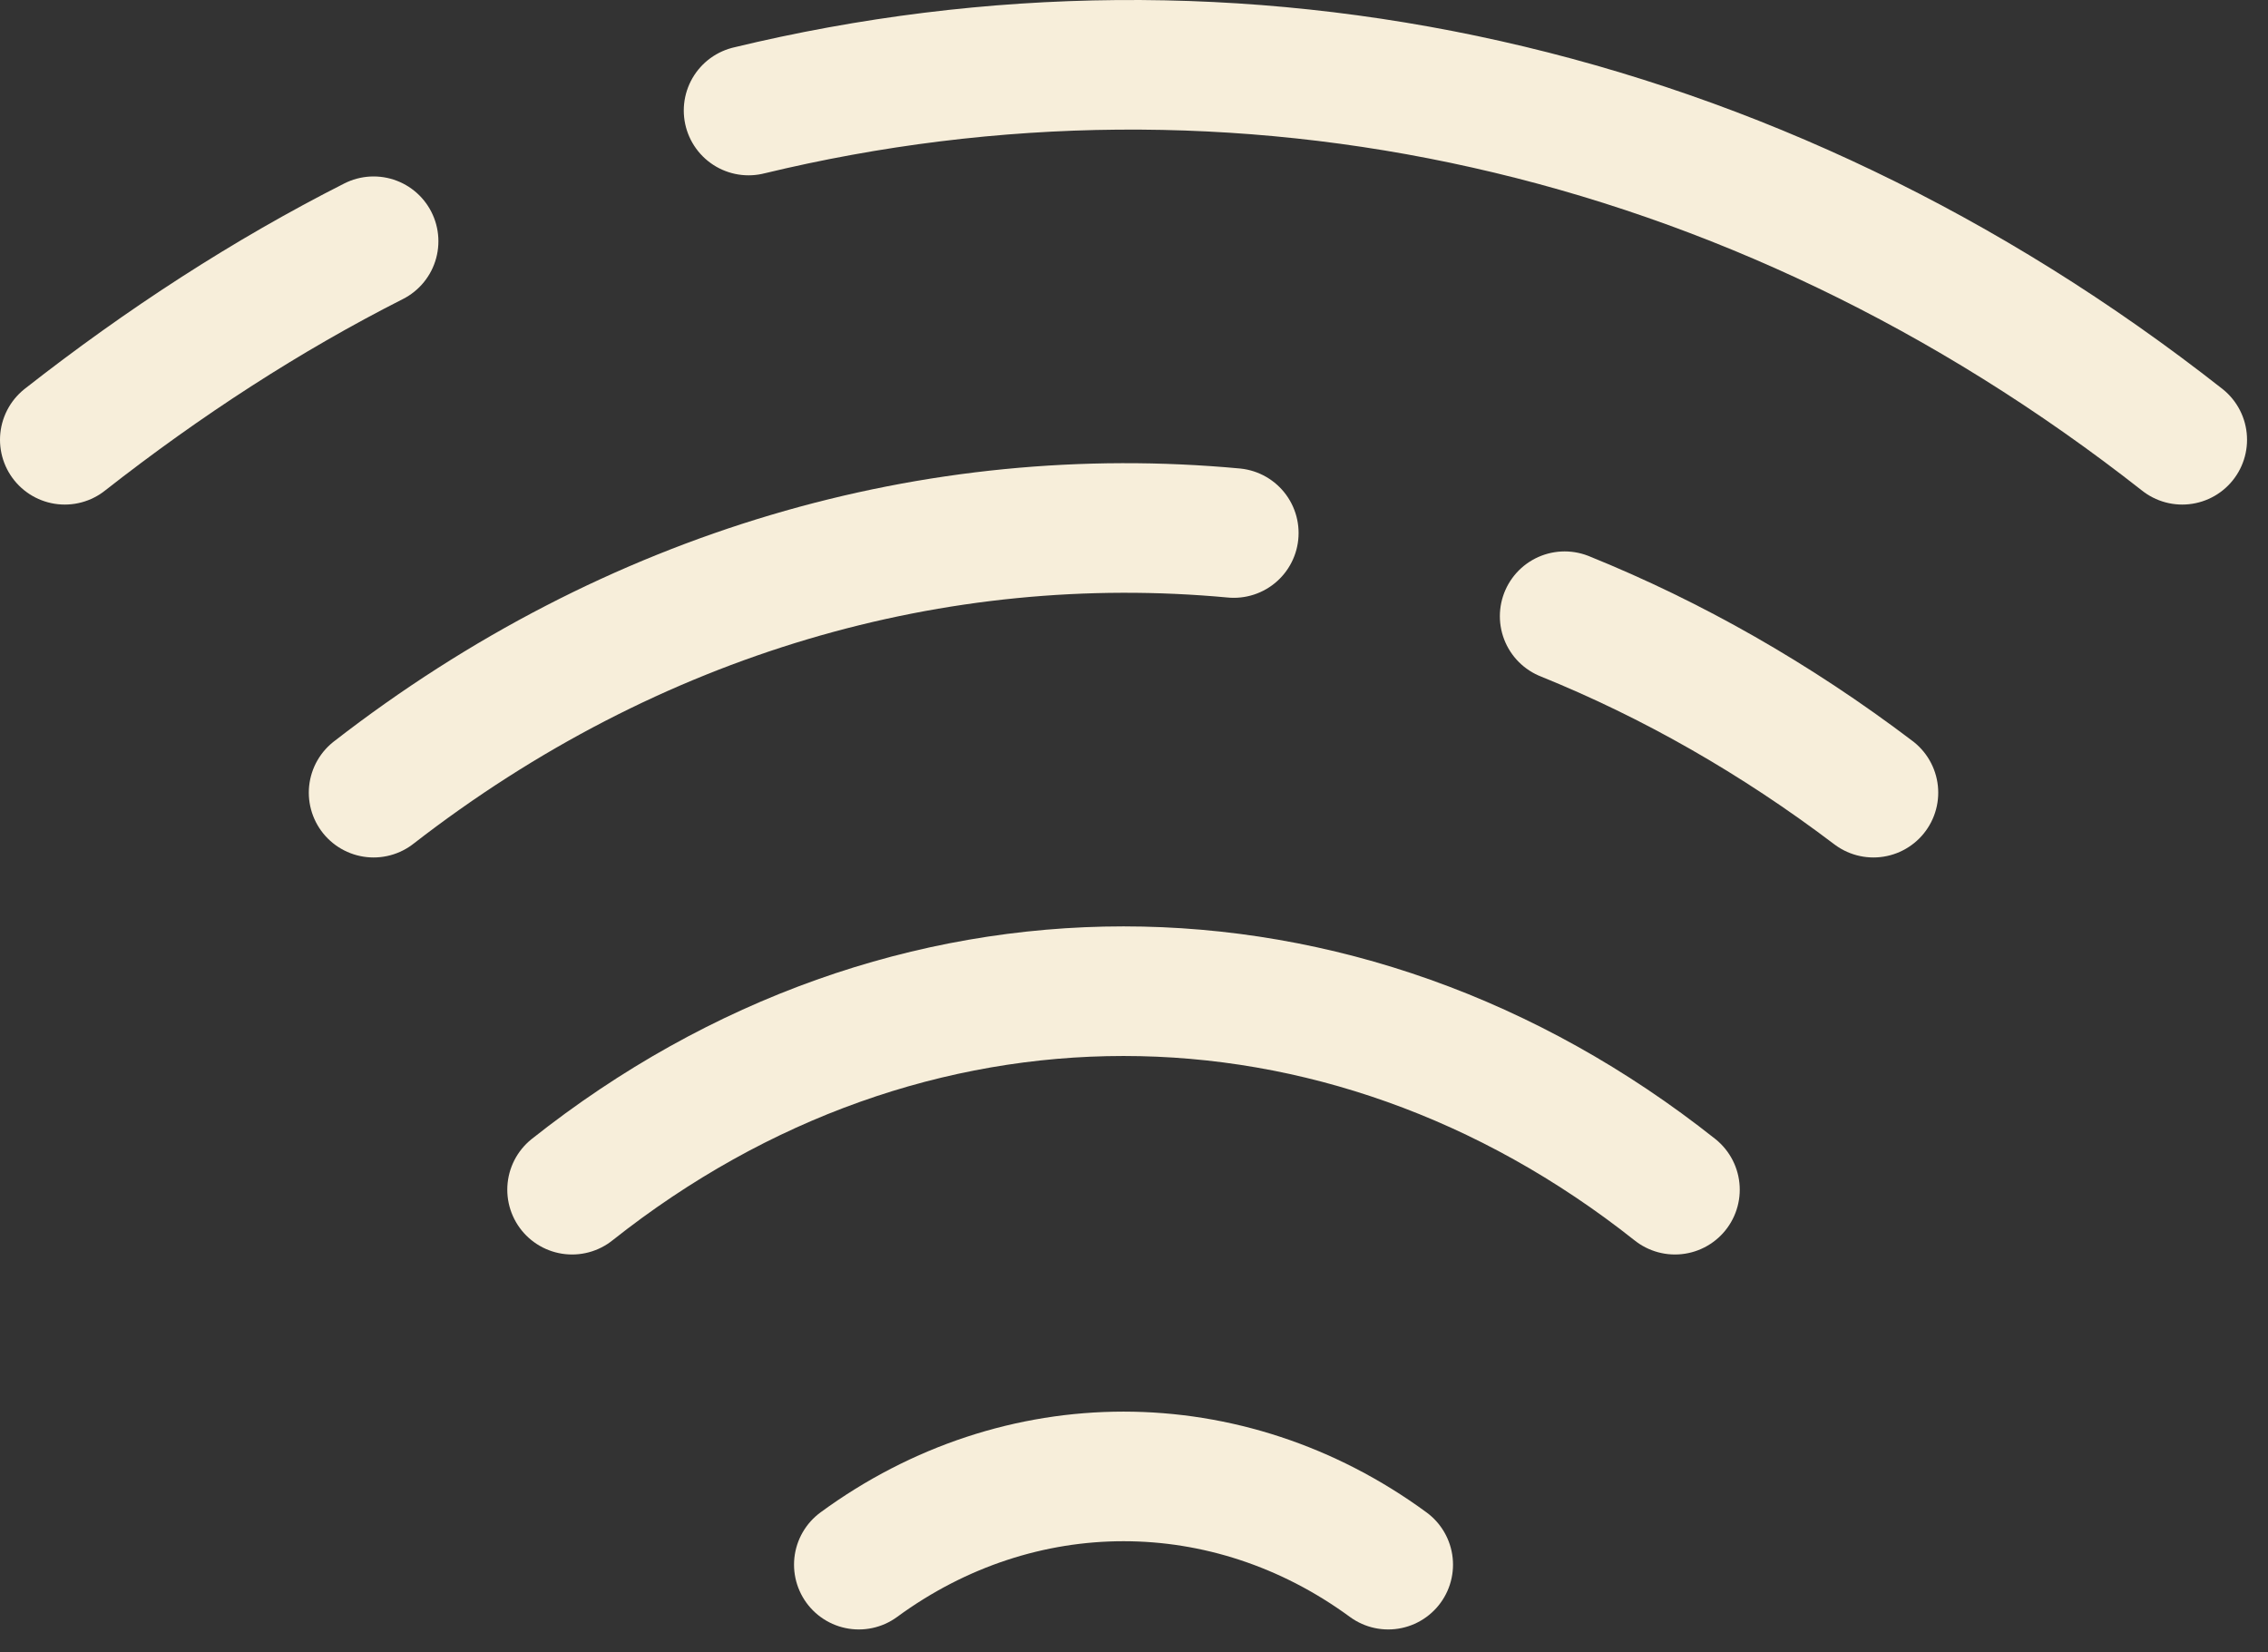
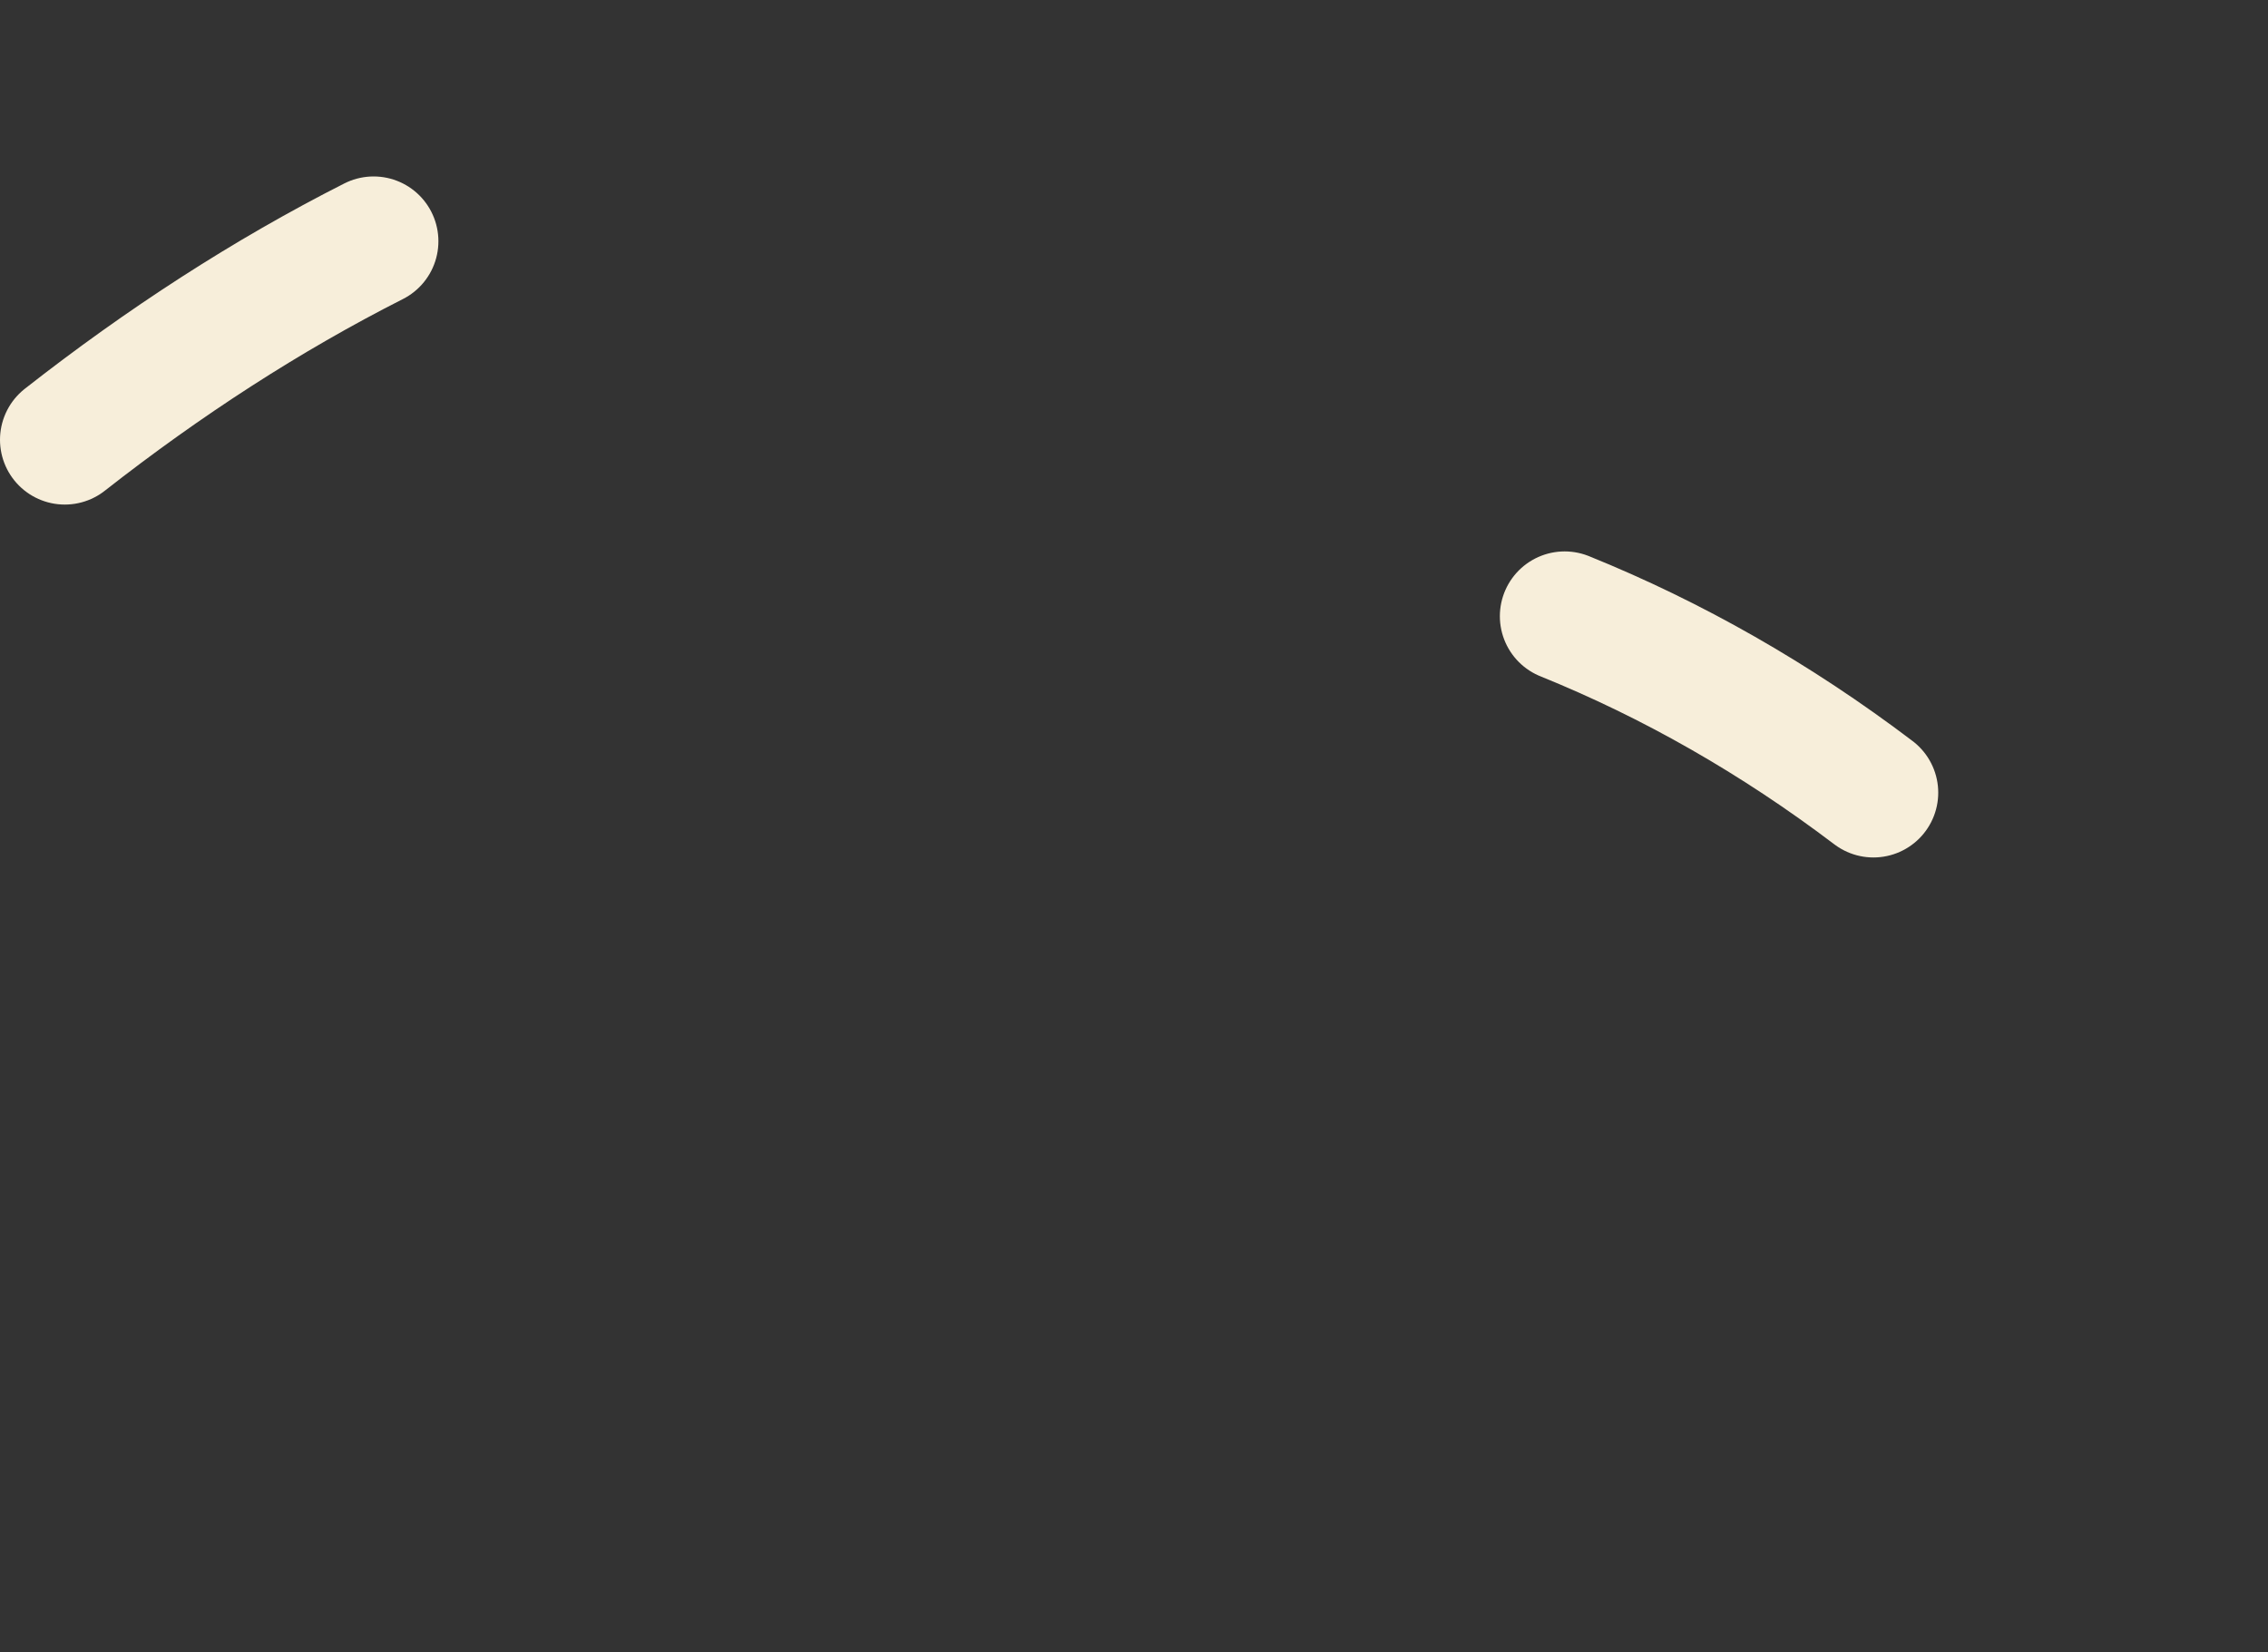
<svg xmlns="http://www.w3.org/2000/svg" width="70" height="51" viewBox="0 0 70 51" fill="none">
  <rect x="0" y="0" width="70" height="51" fill="#333333" stroke="none" />
  <g id="Group 4955">
    <path id="Vector" d="M48.292 19.019C51.617 20.364 54.805 22.179 57.822 24.465" stroke="#F7EEDA" stroke-width="4" stroke-linecap="round" stroke-linejoin="round" />
-     <path id="Vector_2" d="M11.531 24.465C19.528 18.258 28.903 15.598 38.08 16.451" stroke="#F7EEDA" stroke-width="4" stroke-linecap="round" stroke-linejoin="round" />
-     <path id="Vector_3" d="M23.104 3.411C38.124 -0.218 54.085 3.147 67.353 13.573" stroke="#F7EEDA" stroke-width="4" stroke-linecap="round" stroke-linejoin="round" />
    <path id="Vector_4" d="M2 13.573C5.058 11.175 8.245 9.111 11.531 7.446" stroke="#F7EEDA" stroke-width="4" stroke-linecap="round" stroke-linejoin="round" />
-     <path id="Vector_5" d="M17.657 36.719C27.957 28.55 41.396 28.55 51.696 36.719" stroke="#F7EEDA" stroke-width="4" stroke-linecap="round" stroke-linejoin="round" />
-     <path id="Vector_6" d="M26.507 48.292C31.462 44.661 37.891 44.661 42.846 48.292" stroke="#F7EEDA" stroke-width="4" stroke-linecap="round" stroke-linejoin="round" />
  </g>
</svg>